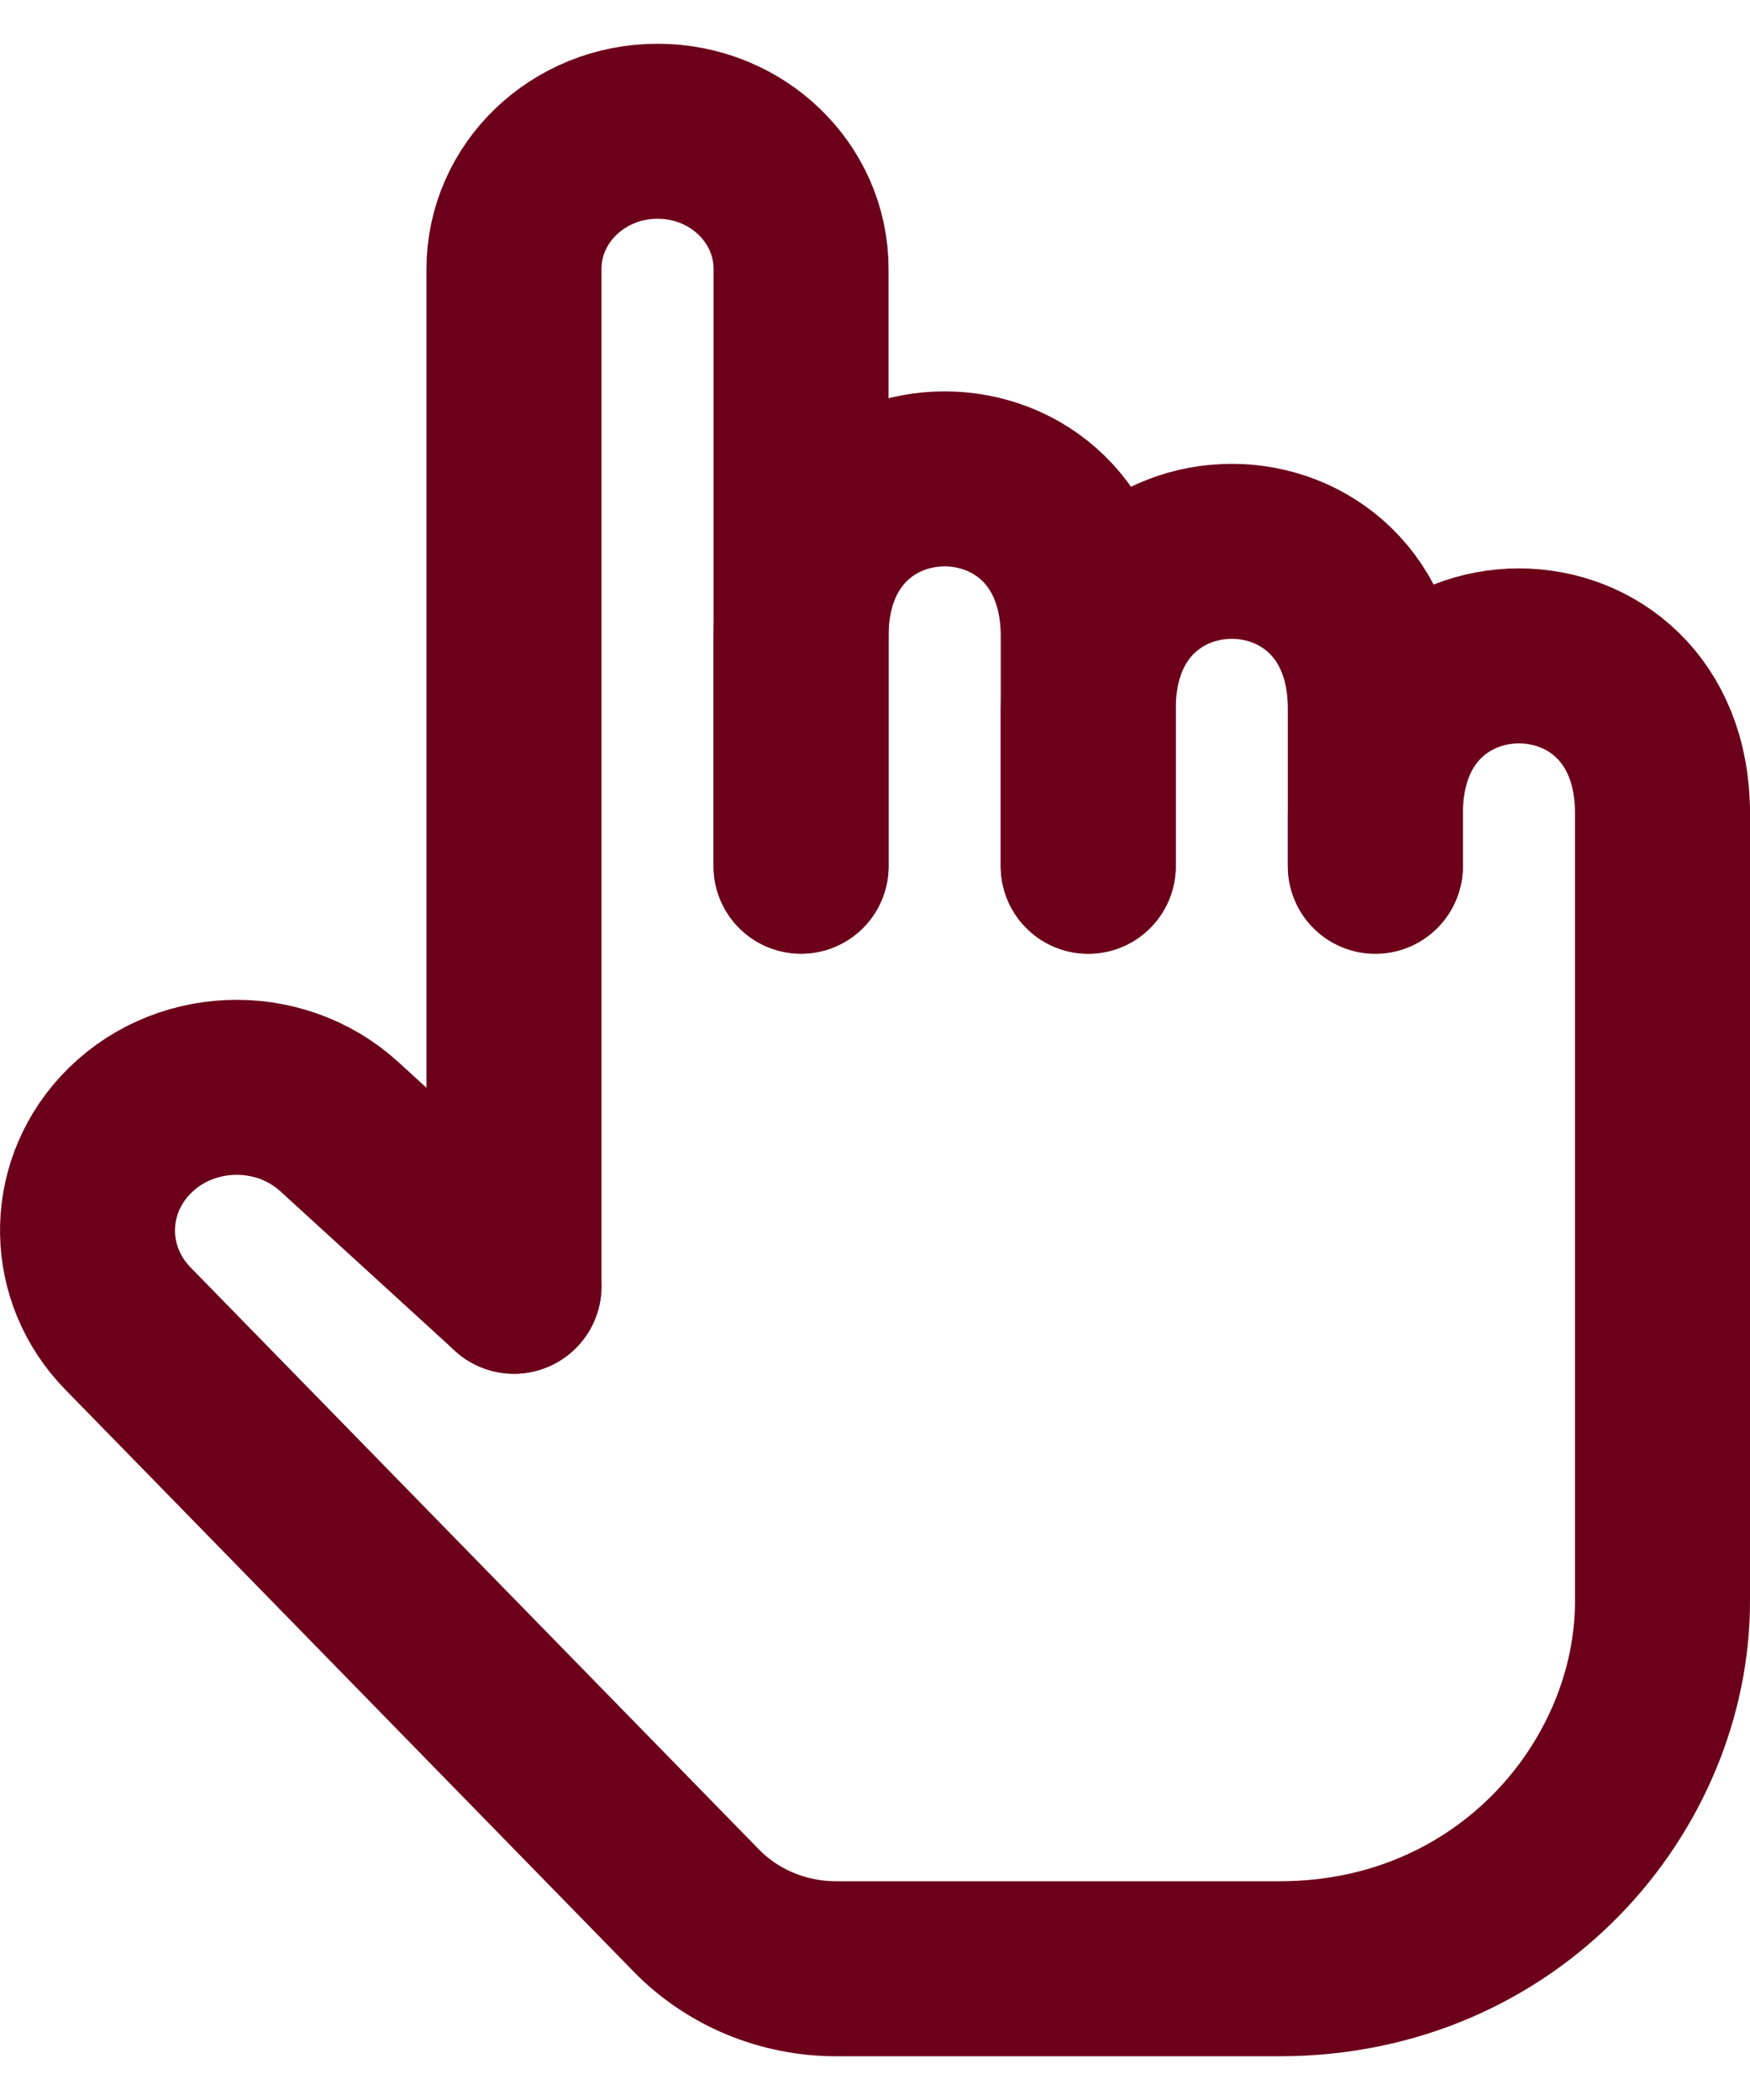
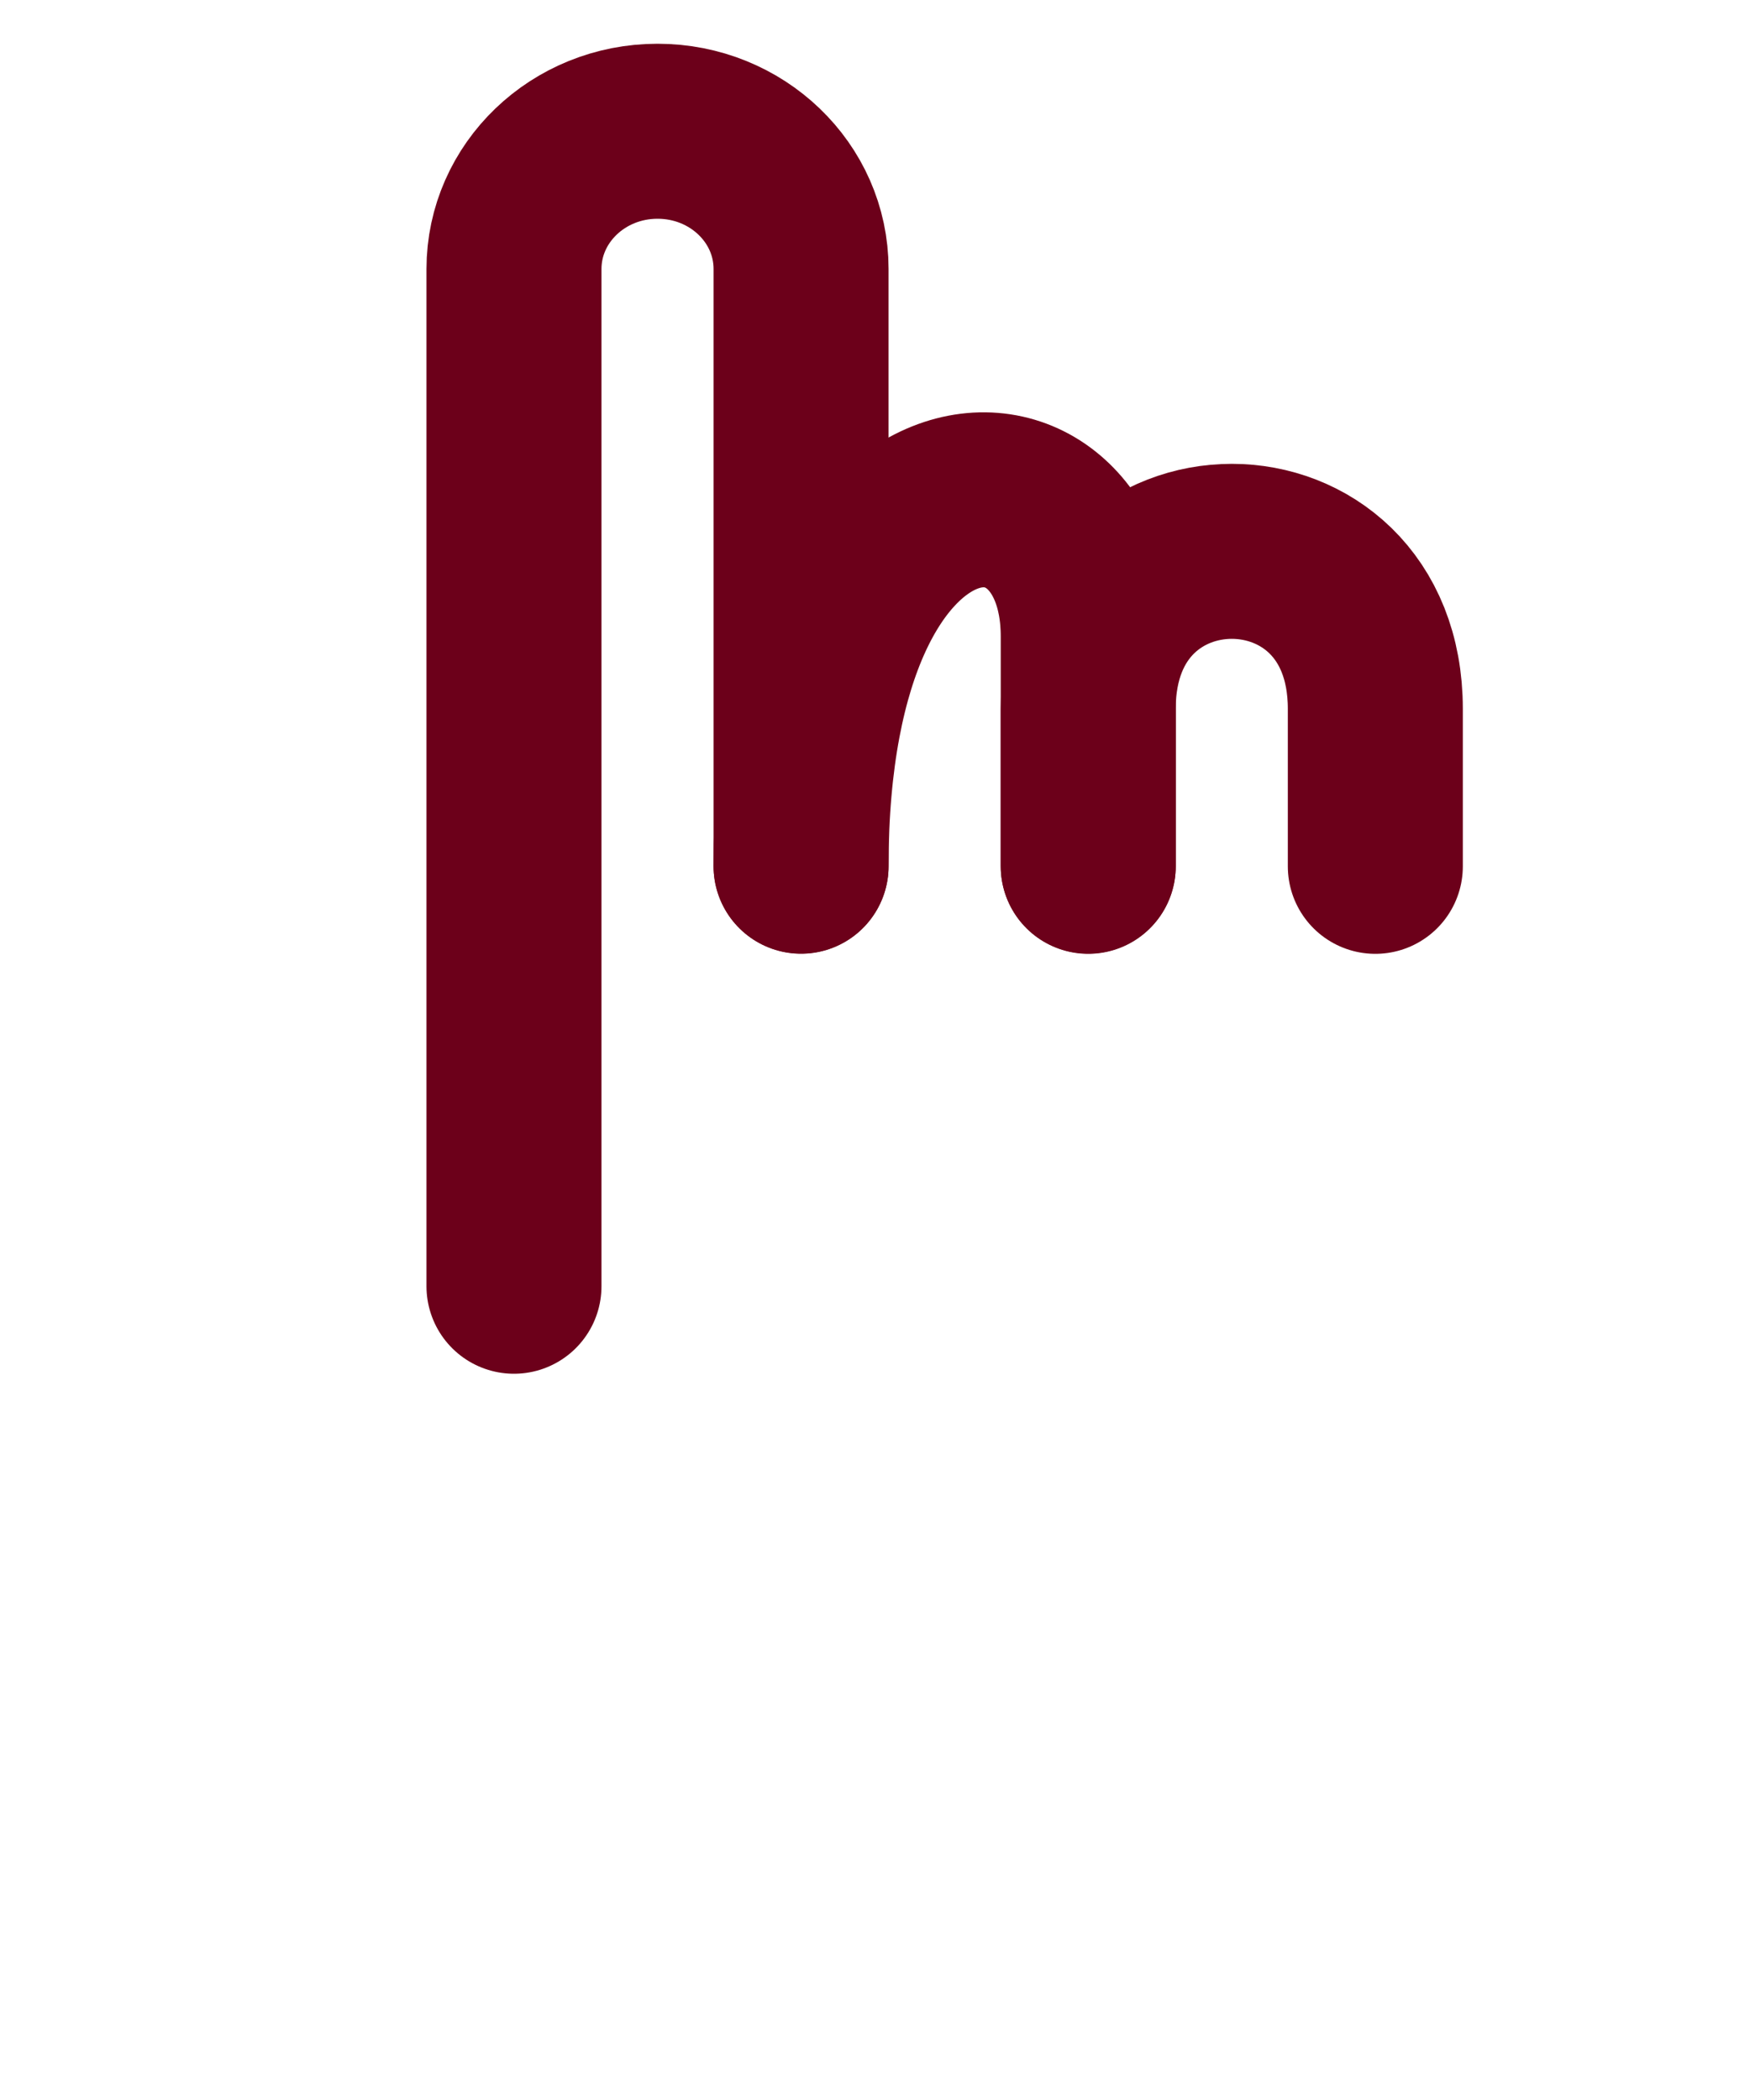
<svg xmlns="http://www.w3.org/2000/svg" width="20" height="24" viewBox="0 0 20 24" fill="none">
-   <path d="M5.874 14.7L3.88 12.878C3.178 12.236 2.06 12.285 1.422 12.985C0.845 13.618 0.862 14.568 1.461 15.182L7.96 21.837C8.374 22.26 8.951 22.5 9.555 22.5C10.742 22.5 12.693 22.5 14.625 22.5C17.25 22.5 19 20.4 19 18.3C19 18.3 19 11.101 19 9.301" stroke="#6C001A" stroke-width="2" stroke-linecap="round" stroke-linejoin="round" />
-   <path d="M15.719 9.896C15.719 9.896 15.719 9.765 15.719 9.296C15.719 6.896 19 6.896 19 9.296" stroke="#6C001A" stroke-width="2" stroke-linecap="round" stroke-linejoin="round" />
  <path d="M12.437 9.901C12.437 9.901 12.437 9.038 12.437 8.101C12.437 5.701 15.718 5.701 15.718 8.101C15.718 8.335 15.718 9.066 15.718 9.301C15.718 9.769 15.718 9.901 15.718 9.901" stroke="#6C001A" stroke-width="2" stroke-linecap="round" stroke-linejoin="round" />
-   <path d="M9.155 9.898C9.155 9.898 9.155 8.444 9.155 7.273C9.155 4.873 12.437 4.873 12.437 7.273C12.437 7.273 12.437 7.863 12.437 8.098C12.437 9.035 12.437 9.898 12.437 9.898" stroke="#6C001A" stroke-width="2" stroke-linecap="round" stroke-linejoin="round" />
+   <path d="M9.155 9.898C9.155 4.873 12.437 4.873 12.437 7.273C12.437 7.273 12.437 7.863 12.437 8.098C12.437 9.035 12.437 9.898 12.437 9.898" stroke="#6C001A" stroke-width="2" stroke-linecap="round" stroke-linejoin="round" />
  <path d="M5.874 14.7V3.075C5.874 2.205 6.608 1.5 7.515 1.5C8.421 1.5 9.155 2.204 9.155 3.074C9.155 4.324 9.155 6.058 9.155 7.275C9.155 8.446 9.155 9.9 9.155 9.9" stroke="#6C001A" stroke-width="2" stroke-linecap="round" stroke-linejoin="round" />
</svg>